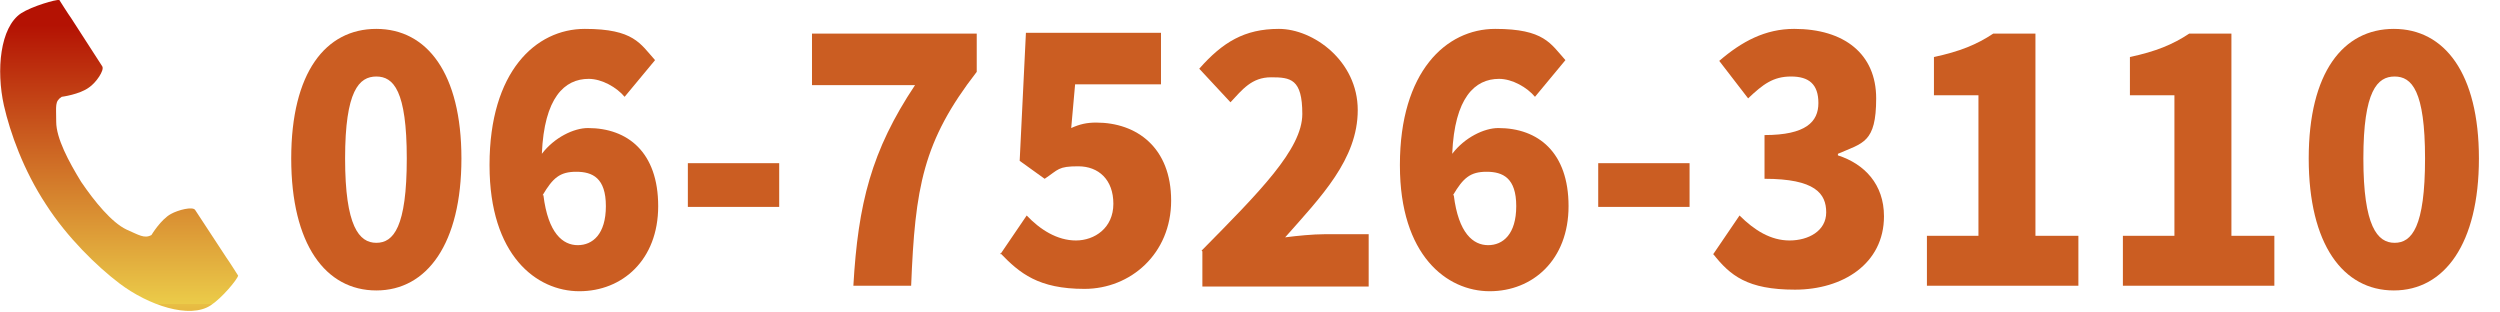
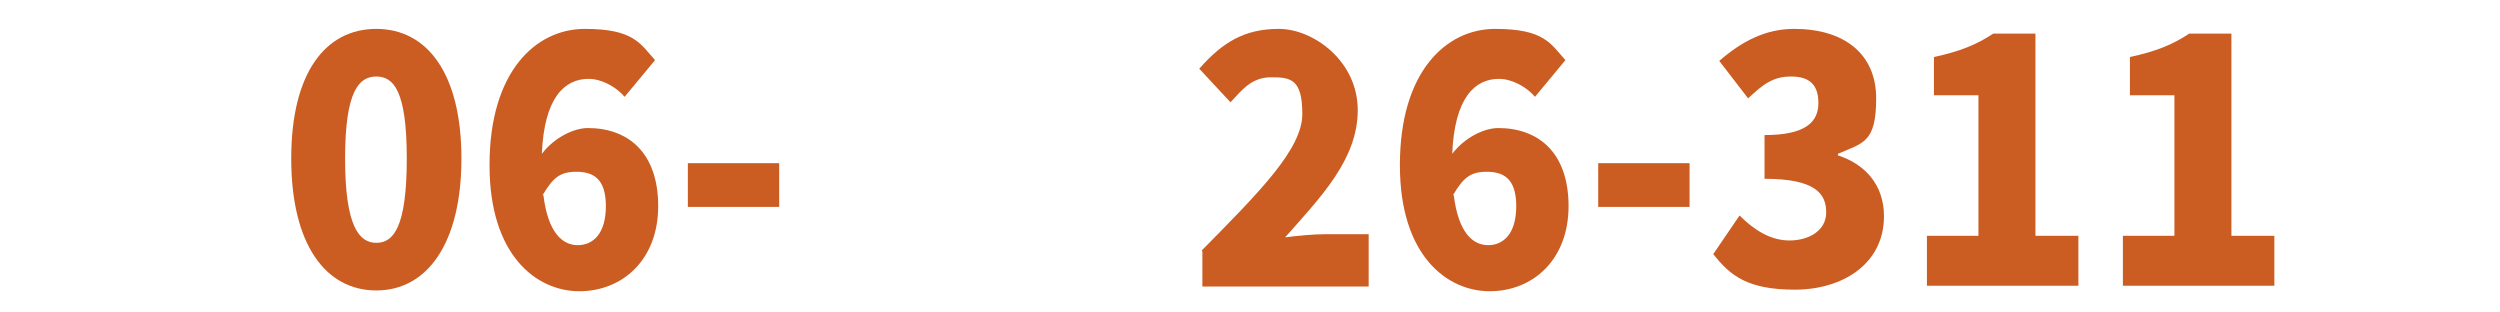
<svg xmlns="http://www.w3.org/2000/svg" id="_レイヤー_2" version="1.1" viewBox="0 0 320.2 39.9">
  <defs>
    <style>
      .st0 {
        fill: #cb5d22;
      }

      .st1 {
        fill: url(#_名称未設定グラデーション);
      }
    </style>
    <linearGradient id="_名称未設定グラデーション" data-name="名称未設定グラデーション" x1="15.3" y1="1041.2" x2="15.3" y2="1112.6" gradientTransform="translate(0 -1038)" gradientUnits="userSpaceOnUse">
      <stop offset="0" stop-color="#b41203" />
      <stop offset=".5" stop-color="#ebcb49" />
      <stop offset=".5" stop-color="#e8bf44" />
      <stop offset=".6" stop-color="#de882e" />
      <stop offset=".8" stop-color="#d65c1d" />
      <stop offset=".9" stop-color="#d03d11" />
      <stop offset=".9" stop-color="#cd2a09" />
      <stop offset="1" stop-color="#cc2407" />
    </linearGradient>
  </defs>
-   <path class="st1" d="M2.7,1.7C0,3.5-.5,9,.5,13.5c.8,3.5,2.5,8.3,5.4,12.7,2.7,4.2,6.5,7.9,9.4,10.1,3.7,2.8,9,4.6,11.7,2.8,1.4-.9,3.4-3.3,3.5-3.8,0,0-1.2-1.9-1.5-2.3l-4-6.1c-.3-.5-2.2,0-3.1.5-1.3.7-2.5,2.7-2.5,2.7-.9.5-1.6,0-3.2-.7-1.9-.9-4.1-3.6-5.8-6.1-1.6-2.6-3.2-5.6-3.2-7.7s-.2-2.6.7-3.2c0,0,2.3-.3,3.5-1.2.9-.6,2-2.2,1.7-2.7l-4-6.2c-.3-.4-1.5-2.3-1.5-2.3-.4-.1-3.5.8-4.9,1.7h0Z" />
  <g>
    <path class="st0" d="M37.3,20.3c0-11,4.4-16.6,10.9-16.6s10.9,5.7,10.9,16.6-4.4,16.9-10.9,16.9-10.9-5.9-10.9-16.9ZM52.1,20.3c0-8.7-1.7-10.5-3.9-10.5s-4,1.8-4,10.5,1.8,10.8,4,10.8,3.9-2,3.9-10.8Z" />
    <path class="st0" d="M62.7,21.1c0-11.9,5.9-17.4,12.2-17.4s7.1,1.9,9,4l-3.9,4.7c-1-1.2-2.9-2.3-4.6-2.3-3.1,0-5.7,2.4-6,9.6,1.6-2.1,4.1-3.3,5.9-3.3,5.1,0,9,3.1,9,10s-4.6,10.9-10.1,10.9-11.5-4.6-11.5-16.1ZM69.6,25c.6,4.9,2.5,6.4,4.4,6.4s3.6-1.4,3.6-5-1.7-4.4-3.8-4.4-3,.8-4.3,3Z" />
    <path class="st0" d="M88.1,20.9h11.7v5.6h-11.7v-5.6Z" />
-     <path class="st0" d="M117.2,10.9h-13.2v-6.6h21.1v4.9c-6.9,8.9-7.9,14.8-8.4,27.4h-7.4c.6-10.5,2.3-17.3,7.9-25.7Z" />
-     <path class="st0" d="M128.1,32.6l3.4-5c1.7,1.8,3.9,3.2,6.3,3.2s4.8-1.6,4.8-4.7-1.9-4.8-4.5-4.8-2.5.4-4.3,1.6l-3.2-2.3.8-16.4h17.3v6.6h-11l-.5,5.6c1.1-.5,2-.7,3.2-.7,5.2,0,9.6,3.2,9.6,10s-5.2,11.3-11.1,11.3-8.3-2-10.8-4.6Z" />
    <path class="st0" d="M153.9,32.1c7.4-7.5,12.9-13,12.9-17.5s-1.5-4.7-4-4.7-3.7,1.6-5.2,3.2l-4-4.3c3-3.4,5.8-5.1,10.2-5.1s10.1,4.1,10.1,10.4-4.7,11.1-9.3,16.3c1.5-.2,3.6-.4,5-.4h5.7v6.7h-21.3v-4.5Z" />
    <path class="st0" d="M179.3,21.1c0-11.9,5.9-17.4,12.2-17.4s7.1,1.9,9,4l-3.9,4.7c-1-1.2-2.9-2.3-4.6-2.3-3.1,0-5.7,2.4-6,9.6,1.6-2.1,4.1-3.3,5.9-3.3,5.1,0,9,3.1,9,10s-4.6,10.9-10.1,10.9-11.5-4.6-11.5-16.1ZM186.2,25c.6,4.9,2.5,6.4,4.4,6.4s3.6-1.4,3.6-5-1.7-4.4-3.8-4.4-3,.8-4.3,3Z" />
    <path class="st0" d="M204.7,20.9h11.7v5.6h-11.7v-5.6Z" />
    <path class="st0" d="M219.4,32.6l3.4-5c1.9,1.9,4,3.2,6.4,3.2s4.7-1.2,4.7-3.6-1.4-4.3-7.9-4.3v-5.6c5.3,0,6.9-1.7,6.9-4.1s-1.2-3.4-3.5-3.4-3.6,1-5.5,2.8l-3.7-4.8c2.9-2.5,5.9-4.1,9.6-4.1,6.4,0,10.5,3.2,10.5,8.9s-1.7,5.7-4.9,7.1v.2c3.4,1.1,5.9,3.7,5.9,7.8,0,6.1-5.3,9.4-11.4,9.4s-8.3-1.8-10.5-4.6Z" />
    <path class="st0" d="M246.9,30.2h6.5V12.2h-5.7v-4.9c3.3-.7,5.5-1.6,7.6-3h5.4v25.9h5.5v6.4h-19.4v-6.4Z" />
    <path class="st0" d="M272,30.2h6.5V12.2h-5.7v-4.9c3.3-.7,5.5-1.6,7.6-3h5.4v25.9h5.5v6.4h-19.4v-6.4Z" />
-     <path class="st0" d="M295.7,20.3c0-11,4.4-16.6,10.9-16.6s10.9,5.7,10.9,16.6-4.4,16.9-10.9,16.9-10.9-5.9-10.9-16.9ZM310.6,20.3c0-8.7-1.7-10.5-3.9-10.5s-4,1.8-4,10.5,1.8,10.8,4,10.8,3.9-2,3.9-10.8Z" />
  </g>
</svg>